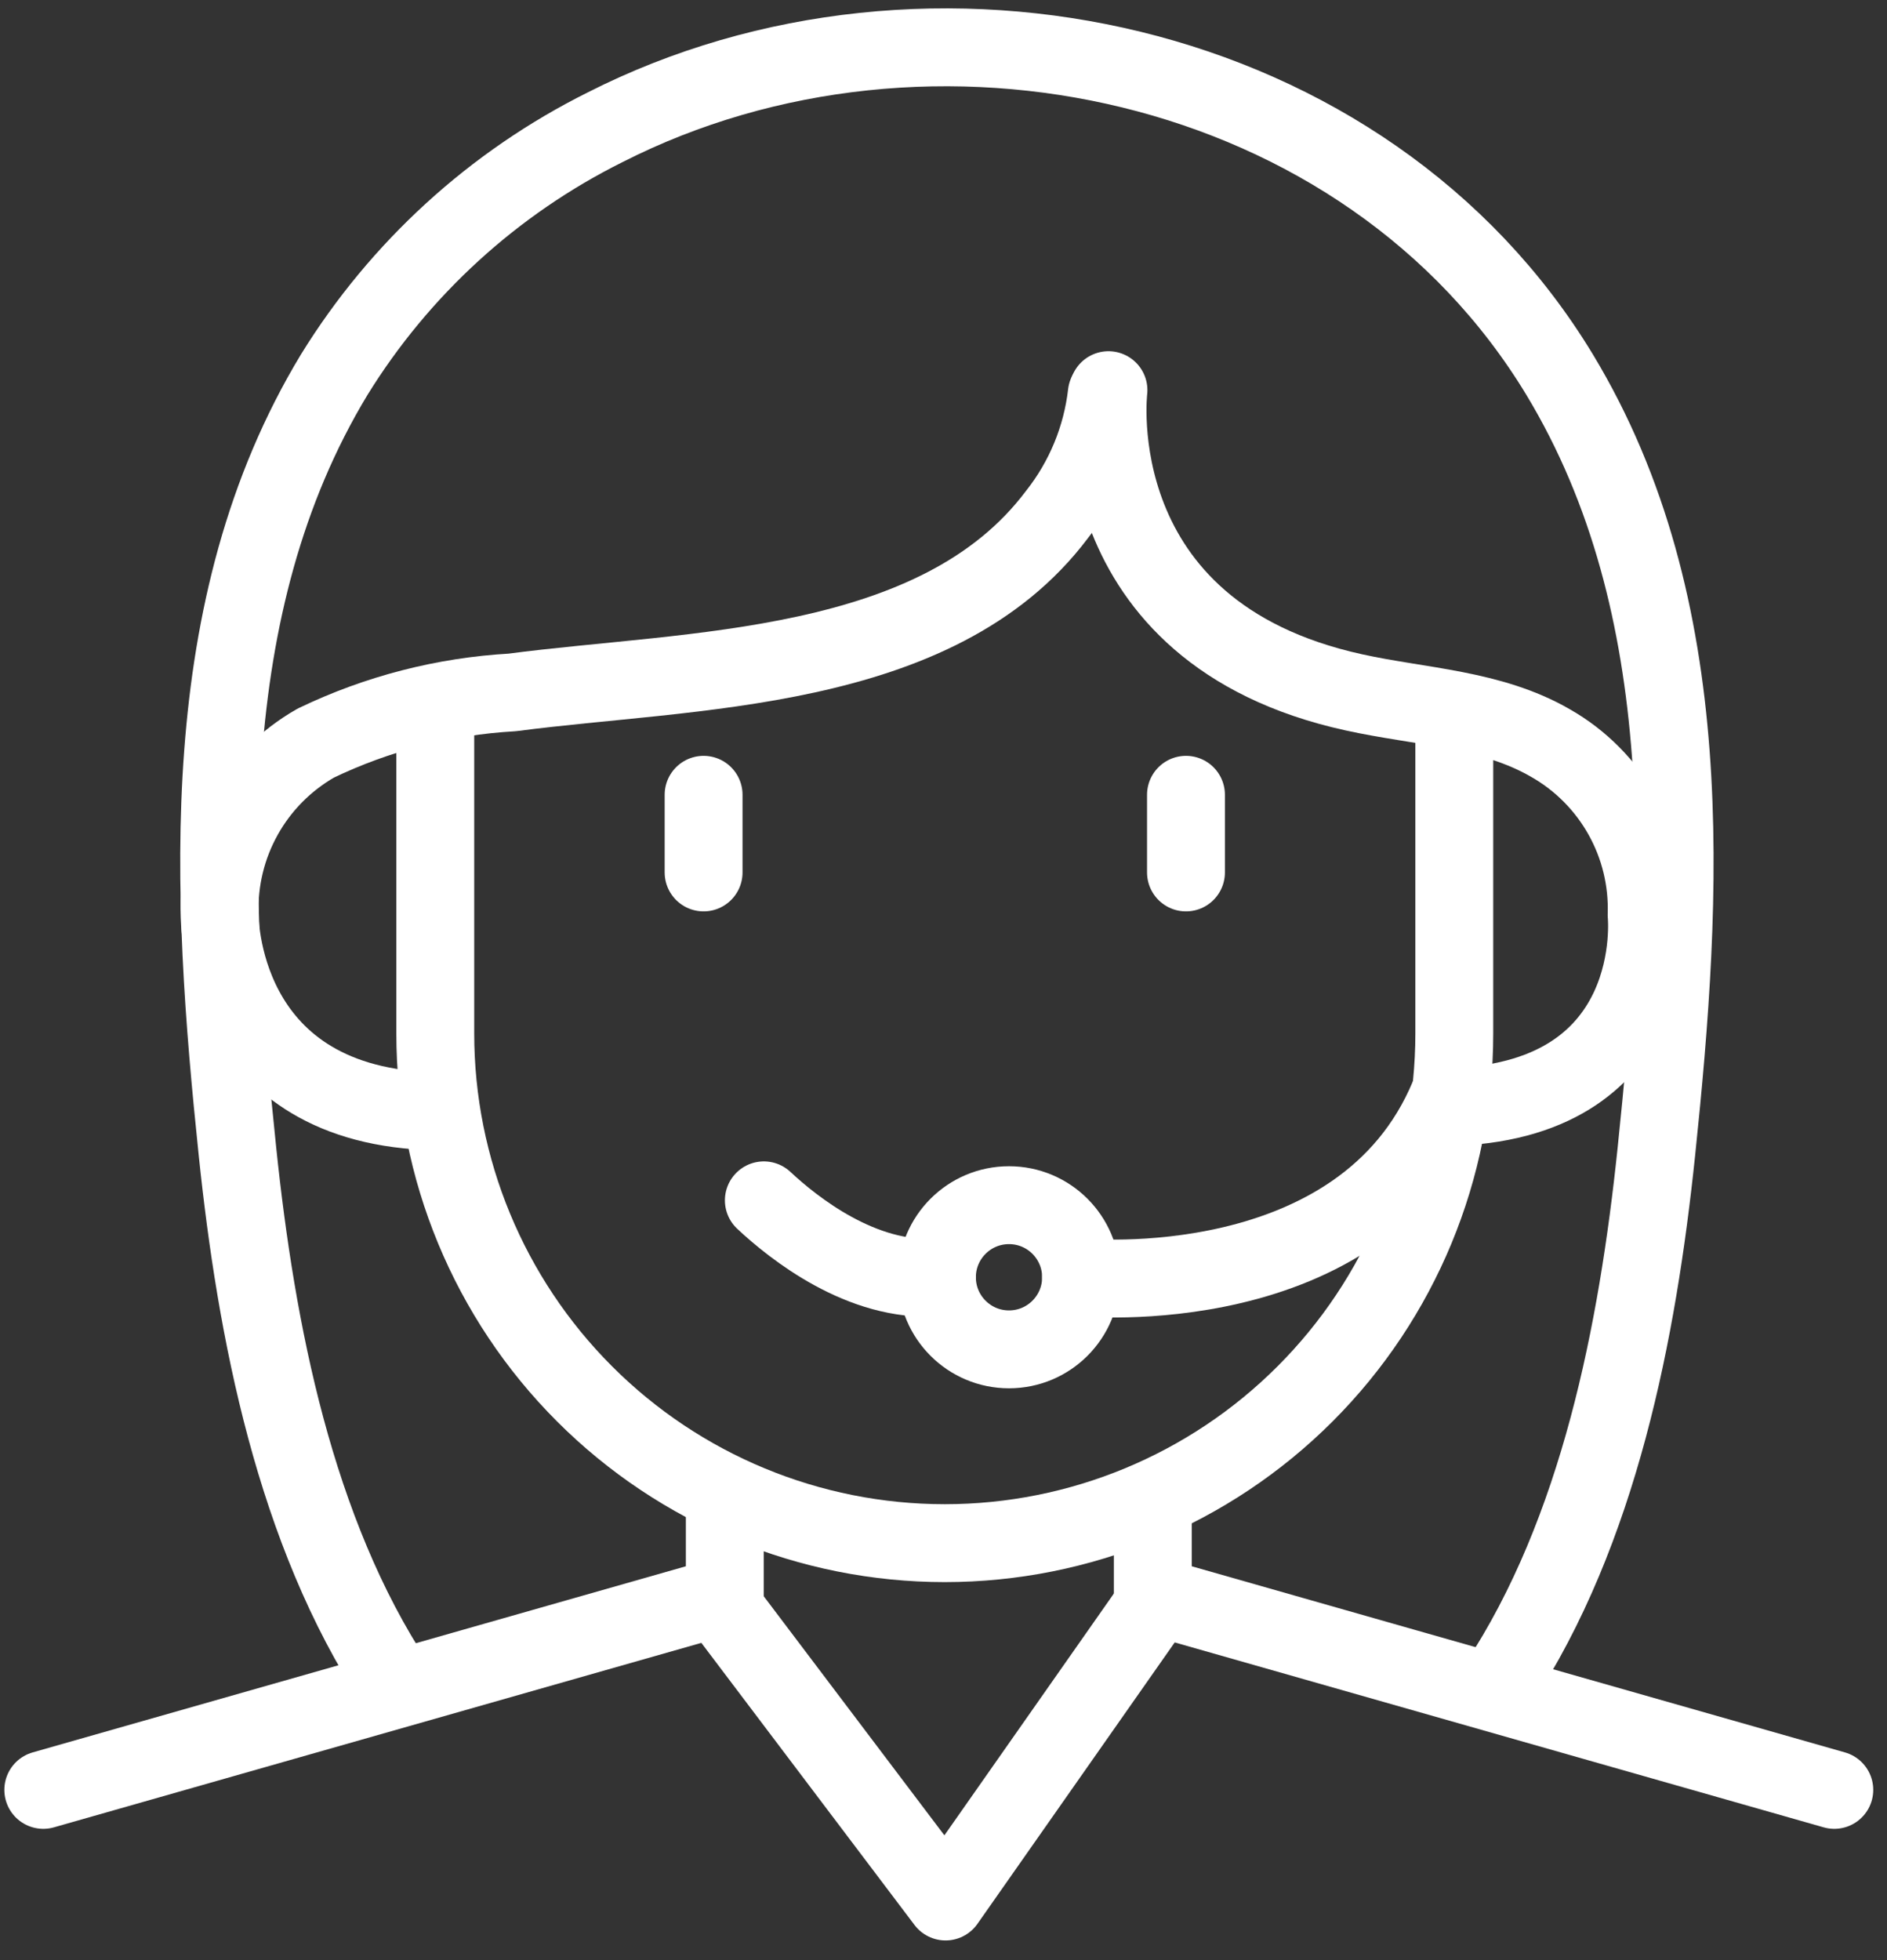
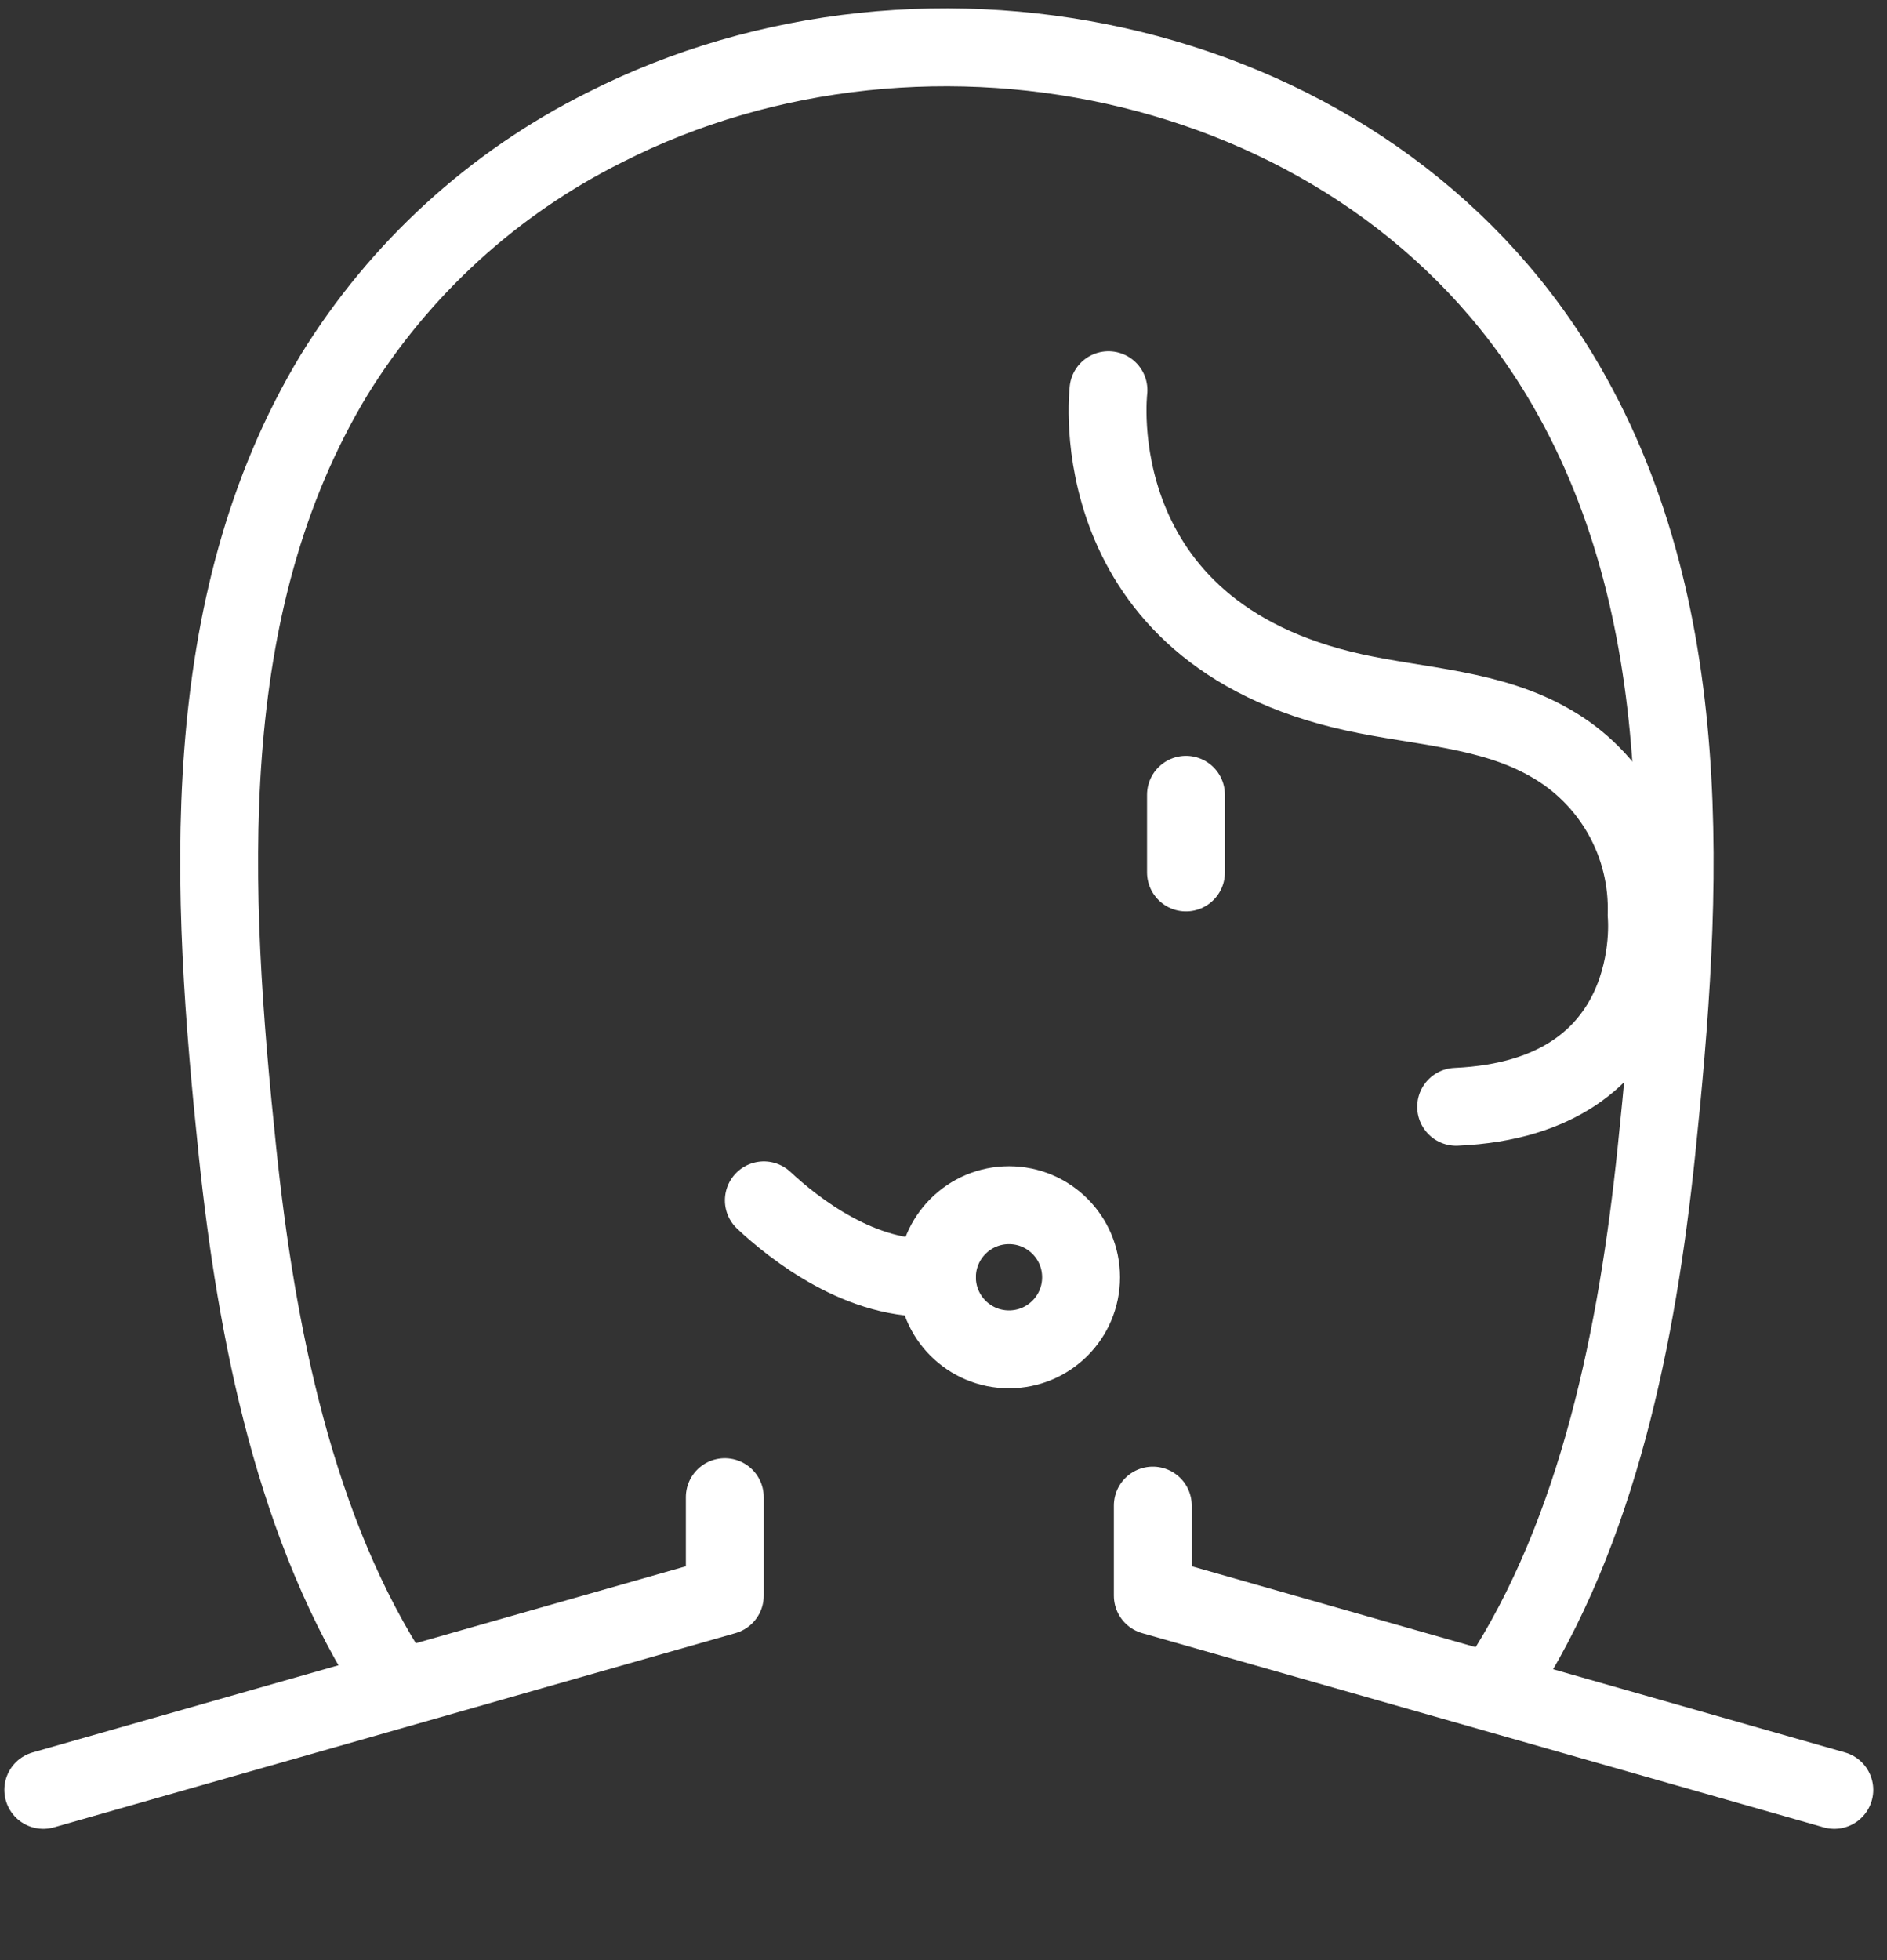
<svg xmlns="http://www.w3.org/2000/svg" width="52" height="54" viewBox="0 0 52 54" fill="none">
  <rect x="0" y="0" width="52" height="54" fill="#333333" stroke="none" />
-   <path d="M40.076 19.655V28.472C40.076 32.195 38.597 35.767 35.964 38.4C33.331 41.034 29.76 42.512 26.036 42.513C22.312 42.513 18.741 41.034 16.108 38.4C13.475 35.767 11.995 32.196 11.995 28.472V19.655" stroke="white" stroke-width="2.146" stroke-linecap="round" stroke-linejoin="round" />
  <path d="M1.193 49.31L19.973 43.96V41.246" stroke="white" stroke-width="2.146" stroke-linecap="round" stroke-linejoin="round" />
  <path d="M50.548 49.31L31.768 43.96V41.478" stroke="white" stroke-width="2.146" stroke-linecap="round" stroke-linejoin="round" />
-   <path d="M19.973 44.335L26.057 52.385L31.767 44.241" stroke="white" stroke-width="2.146" stroke-linecap="round" stroke-linejoin="round" />
  <path d="M41.29 46.394C44.067 42.176 45.127 36.68 45.644 31.734C46.39 24.592 46.844 16.716 42.979 10.322C37.658 1.529 25.594 -1.025 16.679 3.504C13.602 5.036 11.015 7.398 9.21 10.322C5.341 16.718 5.799 24.593 6.545 31.734C7.062 36.68 8.122 42.176 10.899 46.394" stroke="white" stroke-width="2.146" stroke-linecap="round" stroke-linejoin="round" />
-   <path d="M30.5 10.844C30.36 12.063 29.883 13.218 29.122 14.181C25.822 18.565 19.027 18.427 14.116 19.076C12.238 19.182 10.399 19.656 8.704 20.471C7.873 20.944 7.186 21.635 6.719 22.47C6.252 23.304 6.022 24.251 6.053 25.207C6.053 25.207 6.002 30.351 11.758 30.607" stroke="white" stroke-width="2.146" stroke-linecap="round" stroke-linejoin="round" />
-   <path d="M19.389 21.896V24.035" stroke="white" stroke-width="2.146" stroke-linecap="round" stroke-linejoin="round" />
  <path d="M32.682 21.896V24.035" stroke="white" stroke-width="2.146" stroke-linecap="round" stroke-linejoin="round" />
  <path d="M27.805 37.174C28.902 37.174 29.791 36.285 29.791 35.188C29.791 34.091 28.902 33.202 27.805 33.202C26.708 33.202 25.819 34.091 25.819 35.188C25.819 36.285 26.708 37.174 27.805 37.174Z" stroke="white" stroke-width="2.146" stroke-linecap="round" stroke-linejoin="round" />
-   <path d="M29.791 35.19C29.791 35.19 37.533 35.953 39.927 30.197" stroke="white" stroke-width="2.146" stroke-linecap="round" stroke-linejoin="round" />
  <path d="M21.049 33.069C21.865 33.833 23.756 35.34 25.819 35.19" stroke="white" stroke-width="2.146" stroke-linecap="round" stroke-linejoin="round" />
  <path d="M30.546 10.749C30.546 10.749 29.731 17.416 37.313 19.075C39.126 19.475 41.087 19.522 42.725 20.47C43.557 20.942 44.243 21.634 44.711 22.469C45.178 23.303 45.408 24.25 45.376 25.206C45.376 25.206 45.882 30.238 40.127 30.492" stroke="white" stroke-width="2.146" stroke-linecap="round" stroke-linejoin="round" />
</svg>